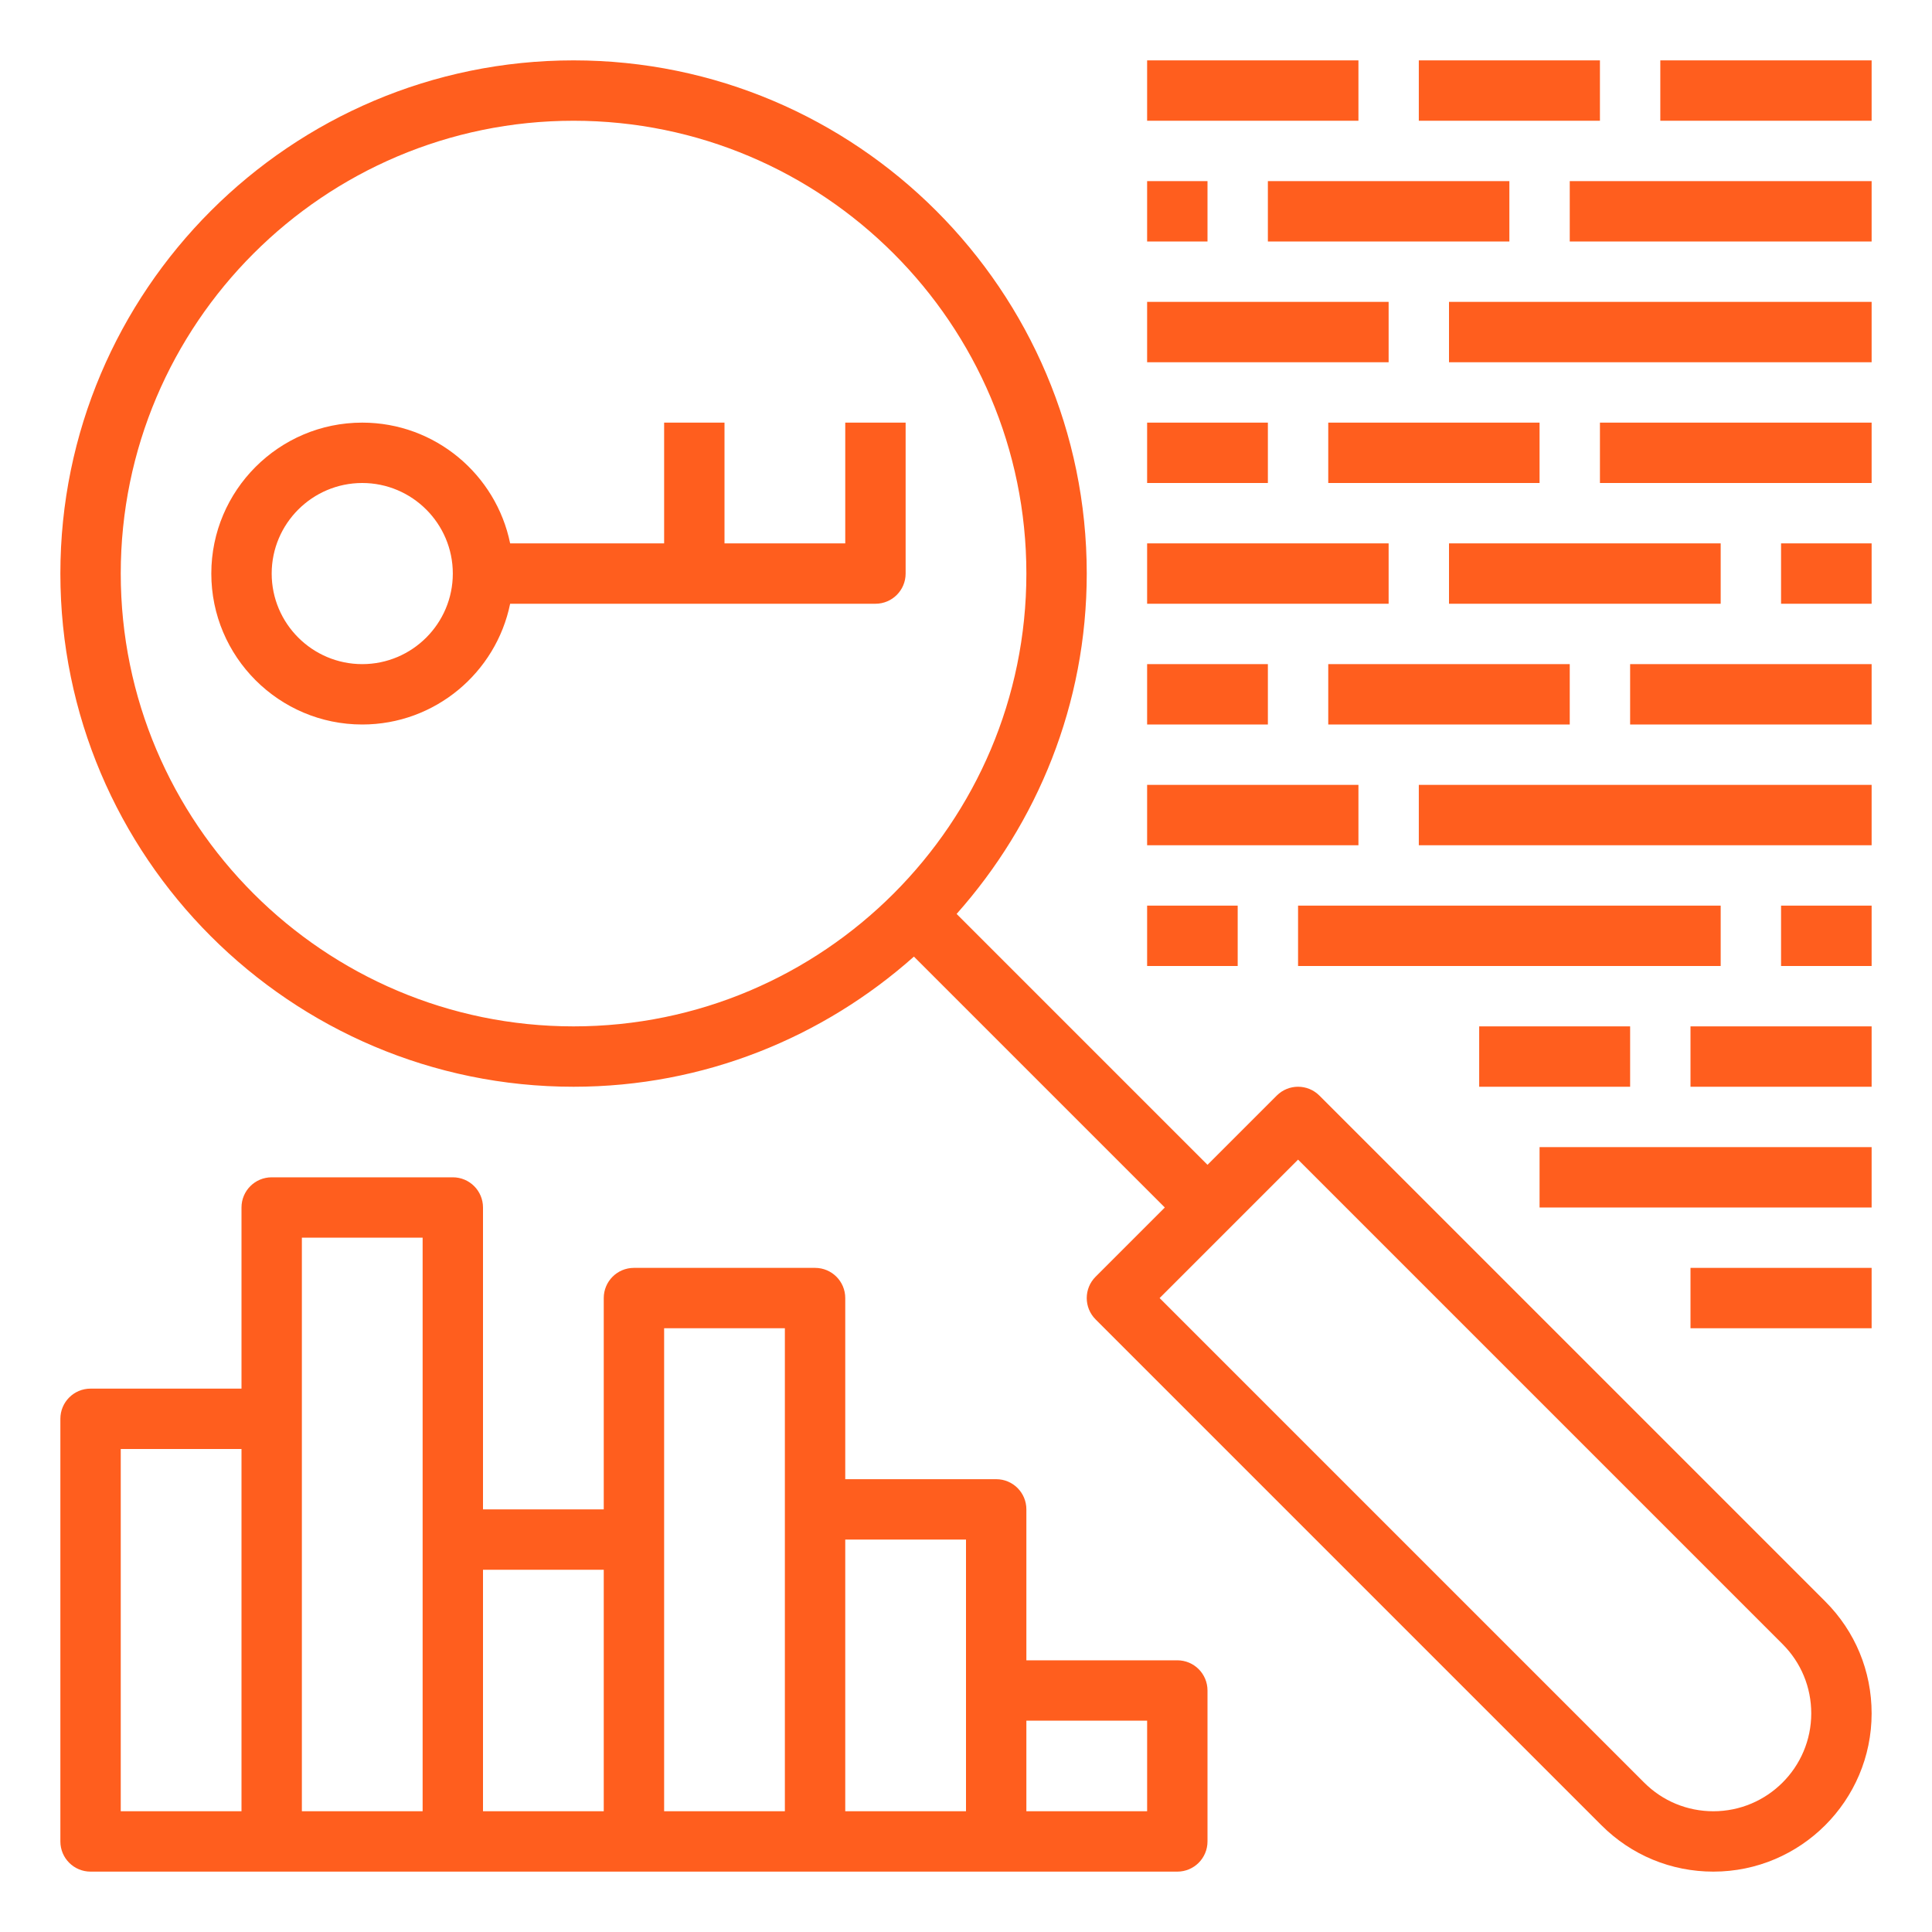
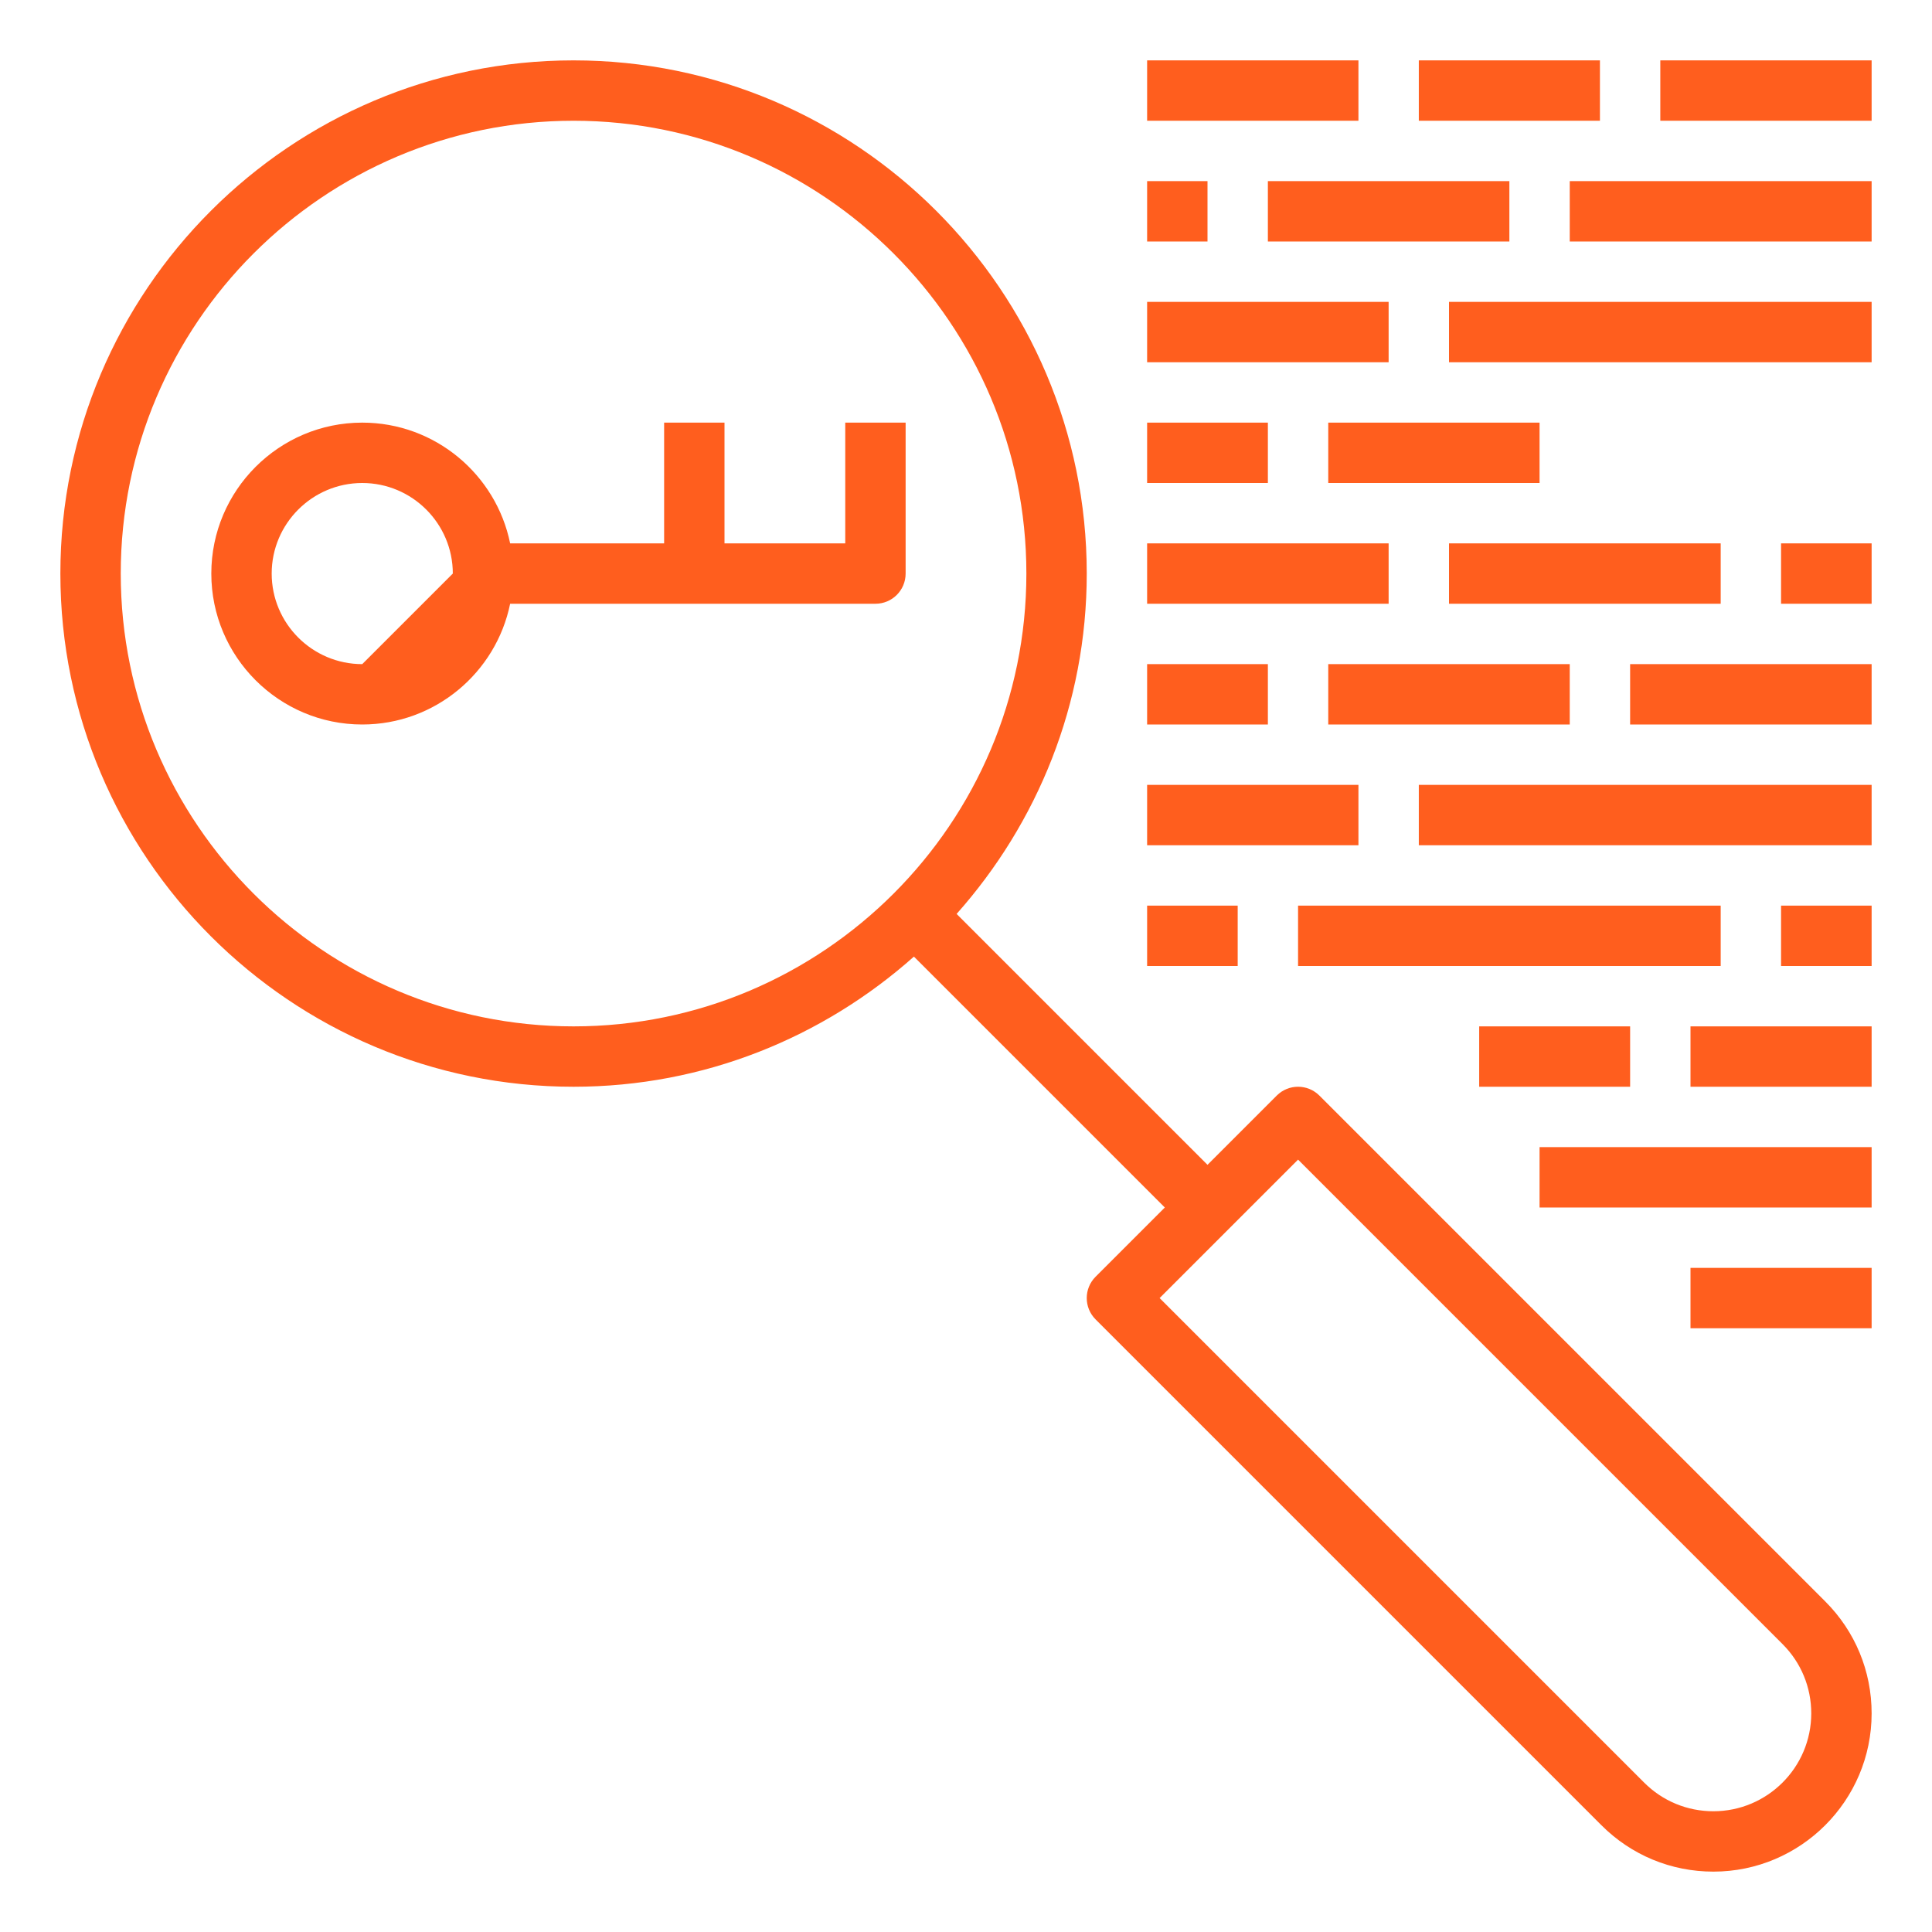
<svg xmlns="http://www.w3.org/2000/svg" height="300px" width="300px" fill="#ff5e1e" version="1.1" x="0px" y="0px" viewBox="0 0 64 64" style="enable-background:new 0 0 64 64;" xml:space="preserve">
  <path d="M43.707,36.293c-0.391-0.391-1.023-0.391-1.414,0L40,38.586l-8.311-8.311C34.361,27.27,36,23.328,36,19  c0-9.374-7.626-17-17-17S2,9.626,2,19s7.626,17,17,17c4.328,0,8.27-1.639,11.275-4.311L38.586,40l-2.293,2.293  c-0.391,0.391-0.391,1.023,0,1.414l16.758,16.758c0.99,0.99,2.307,1.535,3.707,1.535C59.648,62,62,59.648,62,56.758  c0-1.4-0.545-2.717-1.535-3.707L43.707,36.293z M4,19c0-8.271,6.729-15,15-15s15,6.729,15,15s-6.729,15-15,15S4,27.271,4,19z   M56.758,60c-0.866,0-1.681-0.337-2.293-0.949L38.414,43L43,38.414l16.051,16.051C59.663,55.077,60,55.892,60,56.758  C60,58.546,58.546,60,56.758,60z" />
-   <path d="M30,19v-5h-2v4h-4v-4h-2v4h-5.101c-0.465-2.279-2.484-4-4.899-4c-2.757,0-5,2.243-5,5s2.243,5,5,5  c2.414,0,4.434-1.721,4.899-4H29C29.553,20,30,19.553,30,19z M12,22c-1.654,0-3-1.346-3-3s1.346-3,3-3s3,1.346,3,3S13.654,22,12,22z  " />
-   <path d="M39,55h-5v-5c0-0.553-0.447-1-1-1h-5v-6c0-0.553-0.447-1-1-1h-6c-0.553,0-1,0.447-1,1v7h-4V40c0-0.553-0.447-1-1-1H9  c-0.553,0-1,0.447-1,1v6H3c-0.553,0-1,0.447-1,1v14c0,0.553,0.447,1,1,1h6h6h6h6h6h6c0.553,0,1-0.447,1-1v-5  C40,55.447,39.553,55,39,55z M4,48h4v12H4V48z M10,47v-6h4v10v9h-4V47z M16,52h4v8h-4V52z M22,51v-7h4v6v10h-4V51z M28,51h4v5v4h-4  V51z M38,60h-4v-3h4V60z" />
+   <path d="M30,19v-5h-2v4h-4v-4h-2v4h-5.101c-0.465-2.279-2.484-4-4.899-4c-2.757,0-5,2.243-5,5s2.243,5,5,5  c2.414,0,4.434-1.721,4.899-4H29C29.553,20,30,19.553,30,19z M12,22c-1.654,0-3-1.346-3-3s1.346-3,3-3s3,1.346,3,3z  " />
  <rect x="38" y="2" width="7" height="2" />
  <rect x="47" y="2" width="6" height="2" />
  <rect x="55" y="2" width="7" height="2" />
  <rect x="38" y="6" width="2" height="2" />
  <rect x="42" y="6" width="8" height="2" />
  <rect x="52" y="6" width="10" height="2" />
  <rect x="38" y="10" width="8" height="2" />
  <rect x="48" y="10" width="14" height="2" />
  <rect x="38" y="14" width="4" height="2" />
  <rect x="44" y="14" width="7" height="2" />
-   <rect x="53" y="14" width="9" height="2" />
  <rect x="38" y="18" width="8" height="2" />
  <rect x="48" y="18" width="9" height="2" />
  <rect x="59" y="18" width="3" height="2" />
  <rect x="38" y="22" width="4" height="2" />
  <rect x="44" y="22" width="8" height="2" />
  <rect x="54" y="22" width="8" height="2" />
  <rect x="38" y="26" width="7" height="2" />
  <rect x="47" y="26" width="15" height="2" />
  <rect x="38" y="30" width="3" height="2" />
  <rect x="43" y="30" width="14" height="2" />
  <rect x="59" y="30" width="3" height="2" />
  <rect x="49" y="34" width="5" height="2" />
  <rect x="56" y="34" width="6" height="2" />
  <rect x="51" y="38" width="11" height="2" />
  <rect x="56" y="42" width="6" height="2" />
</svg>